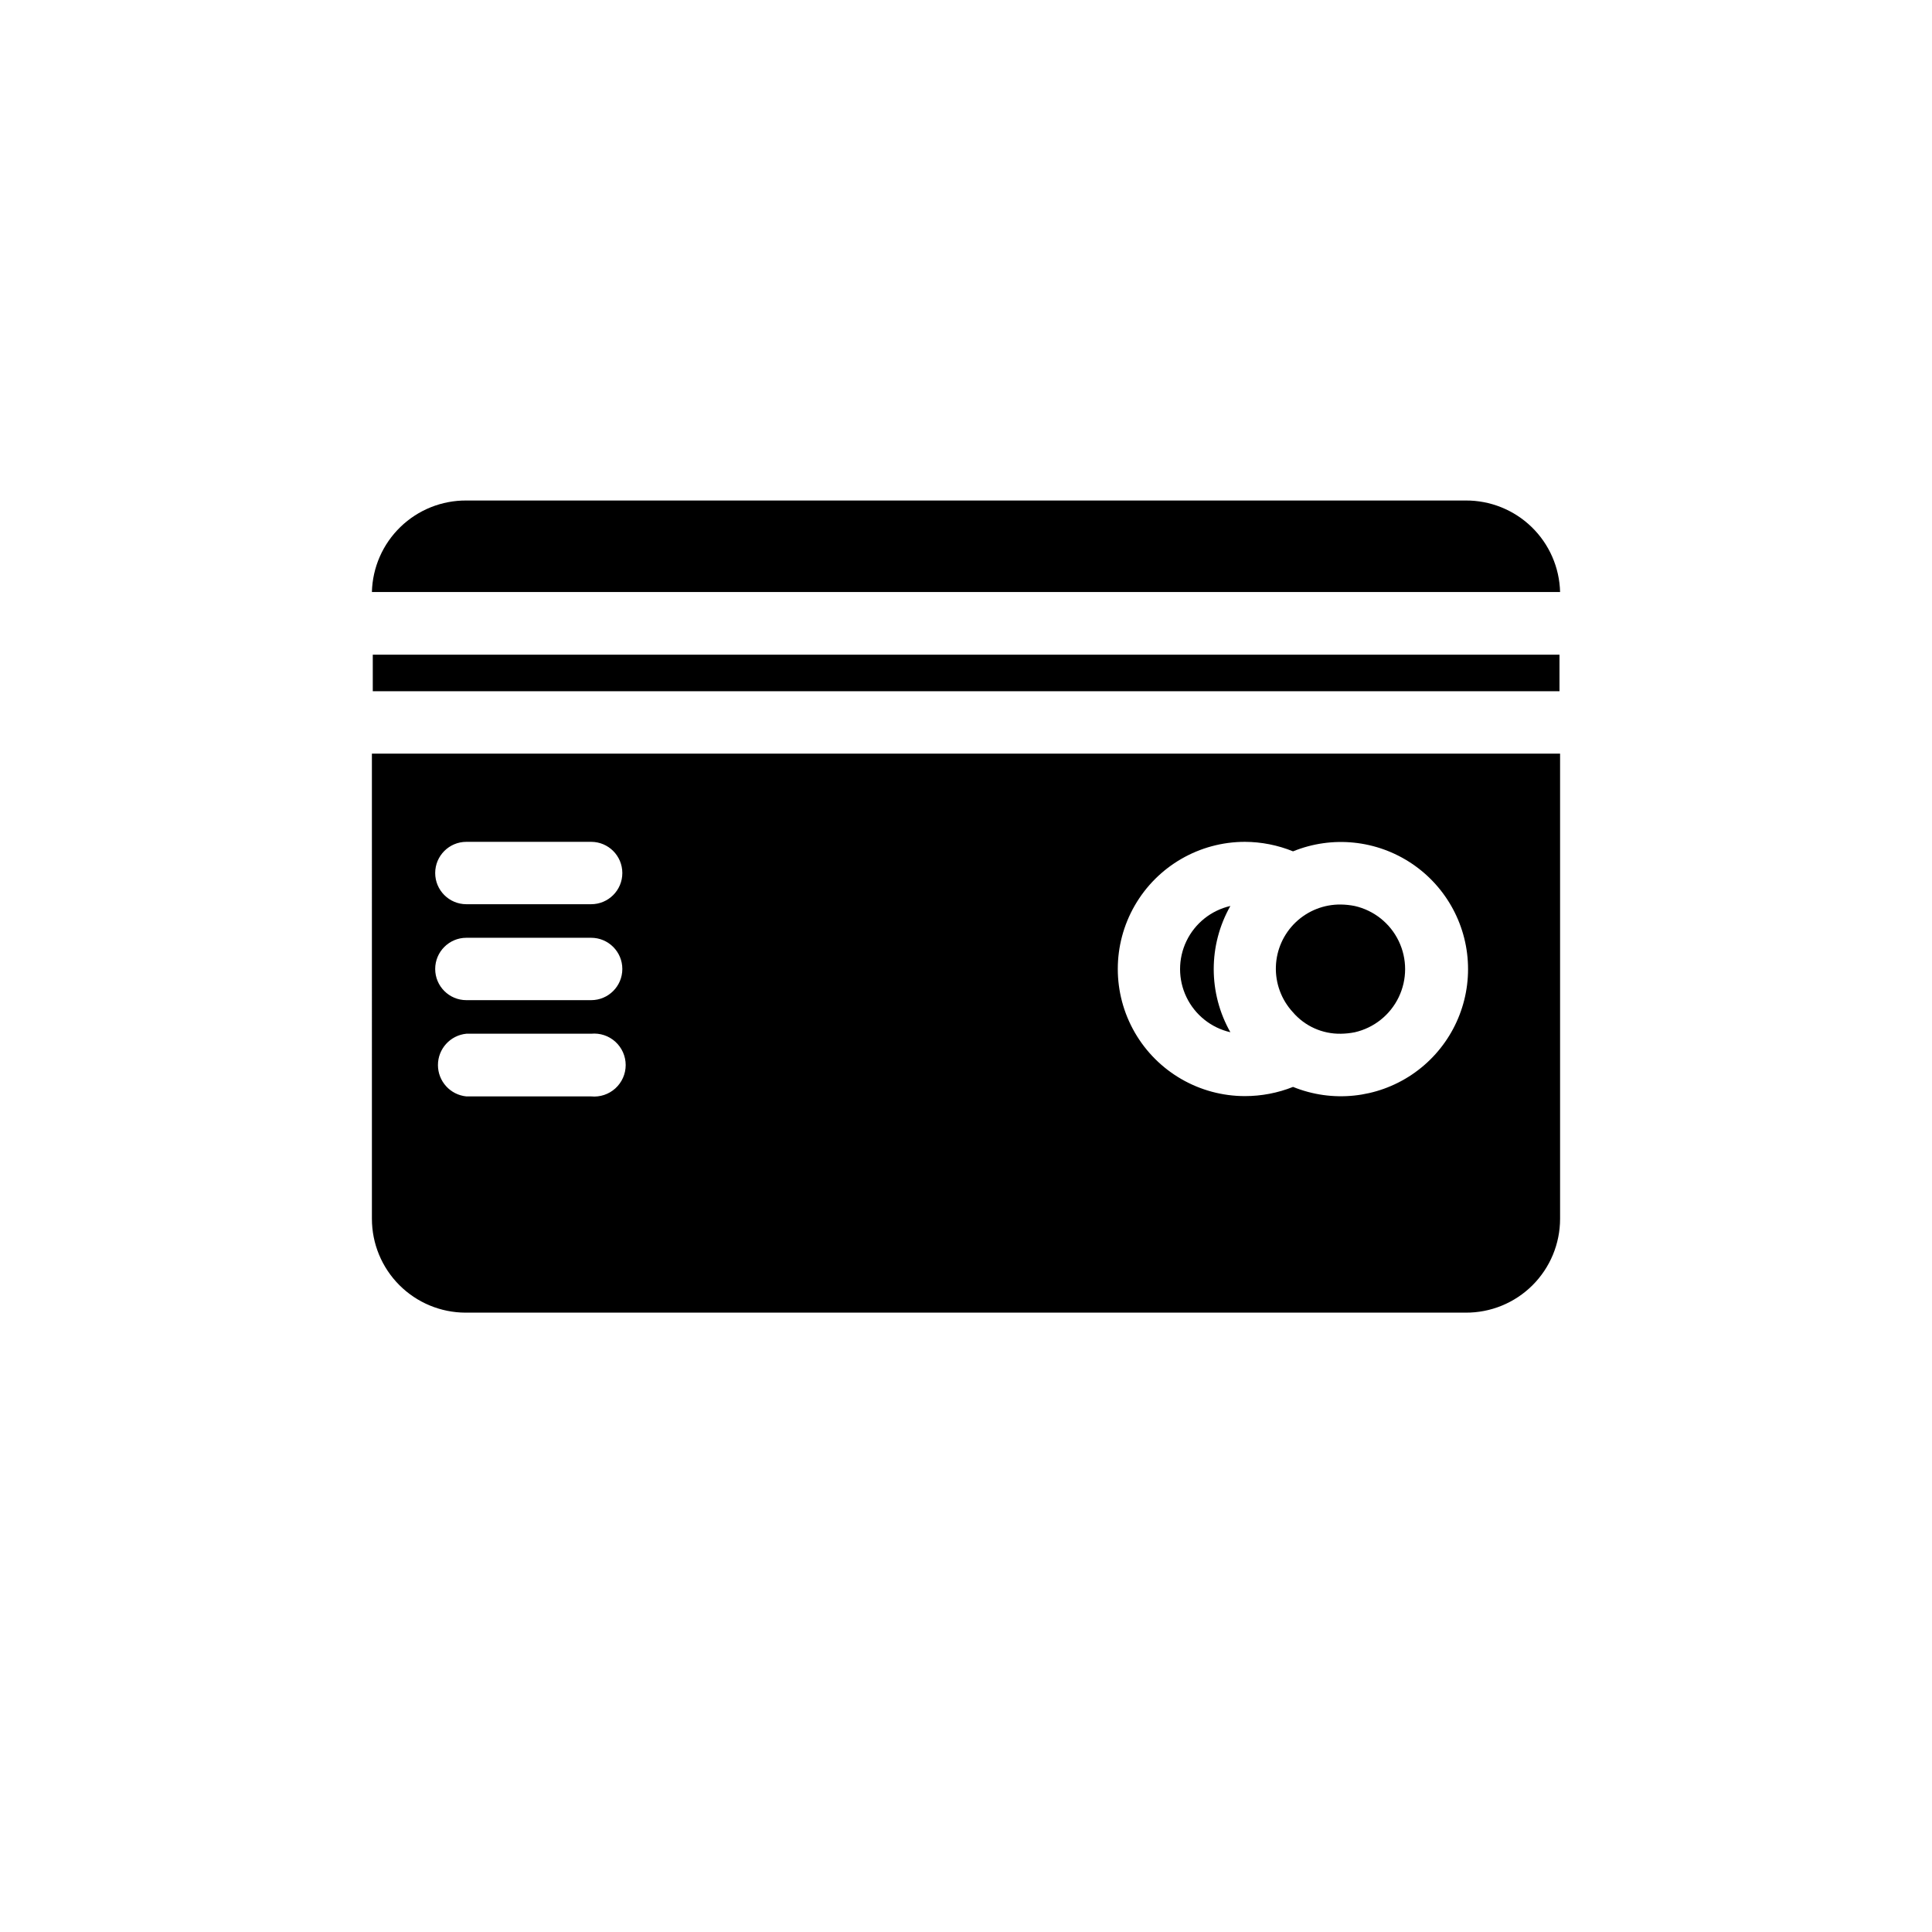
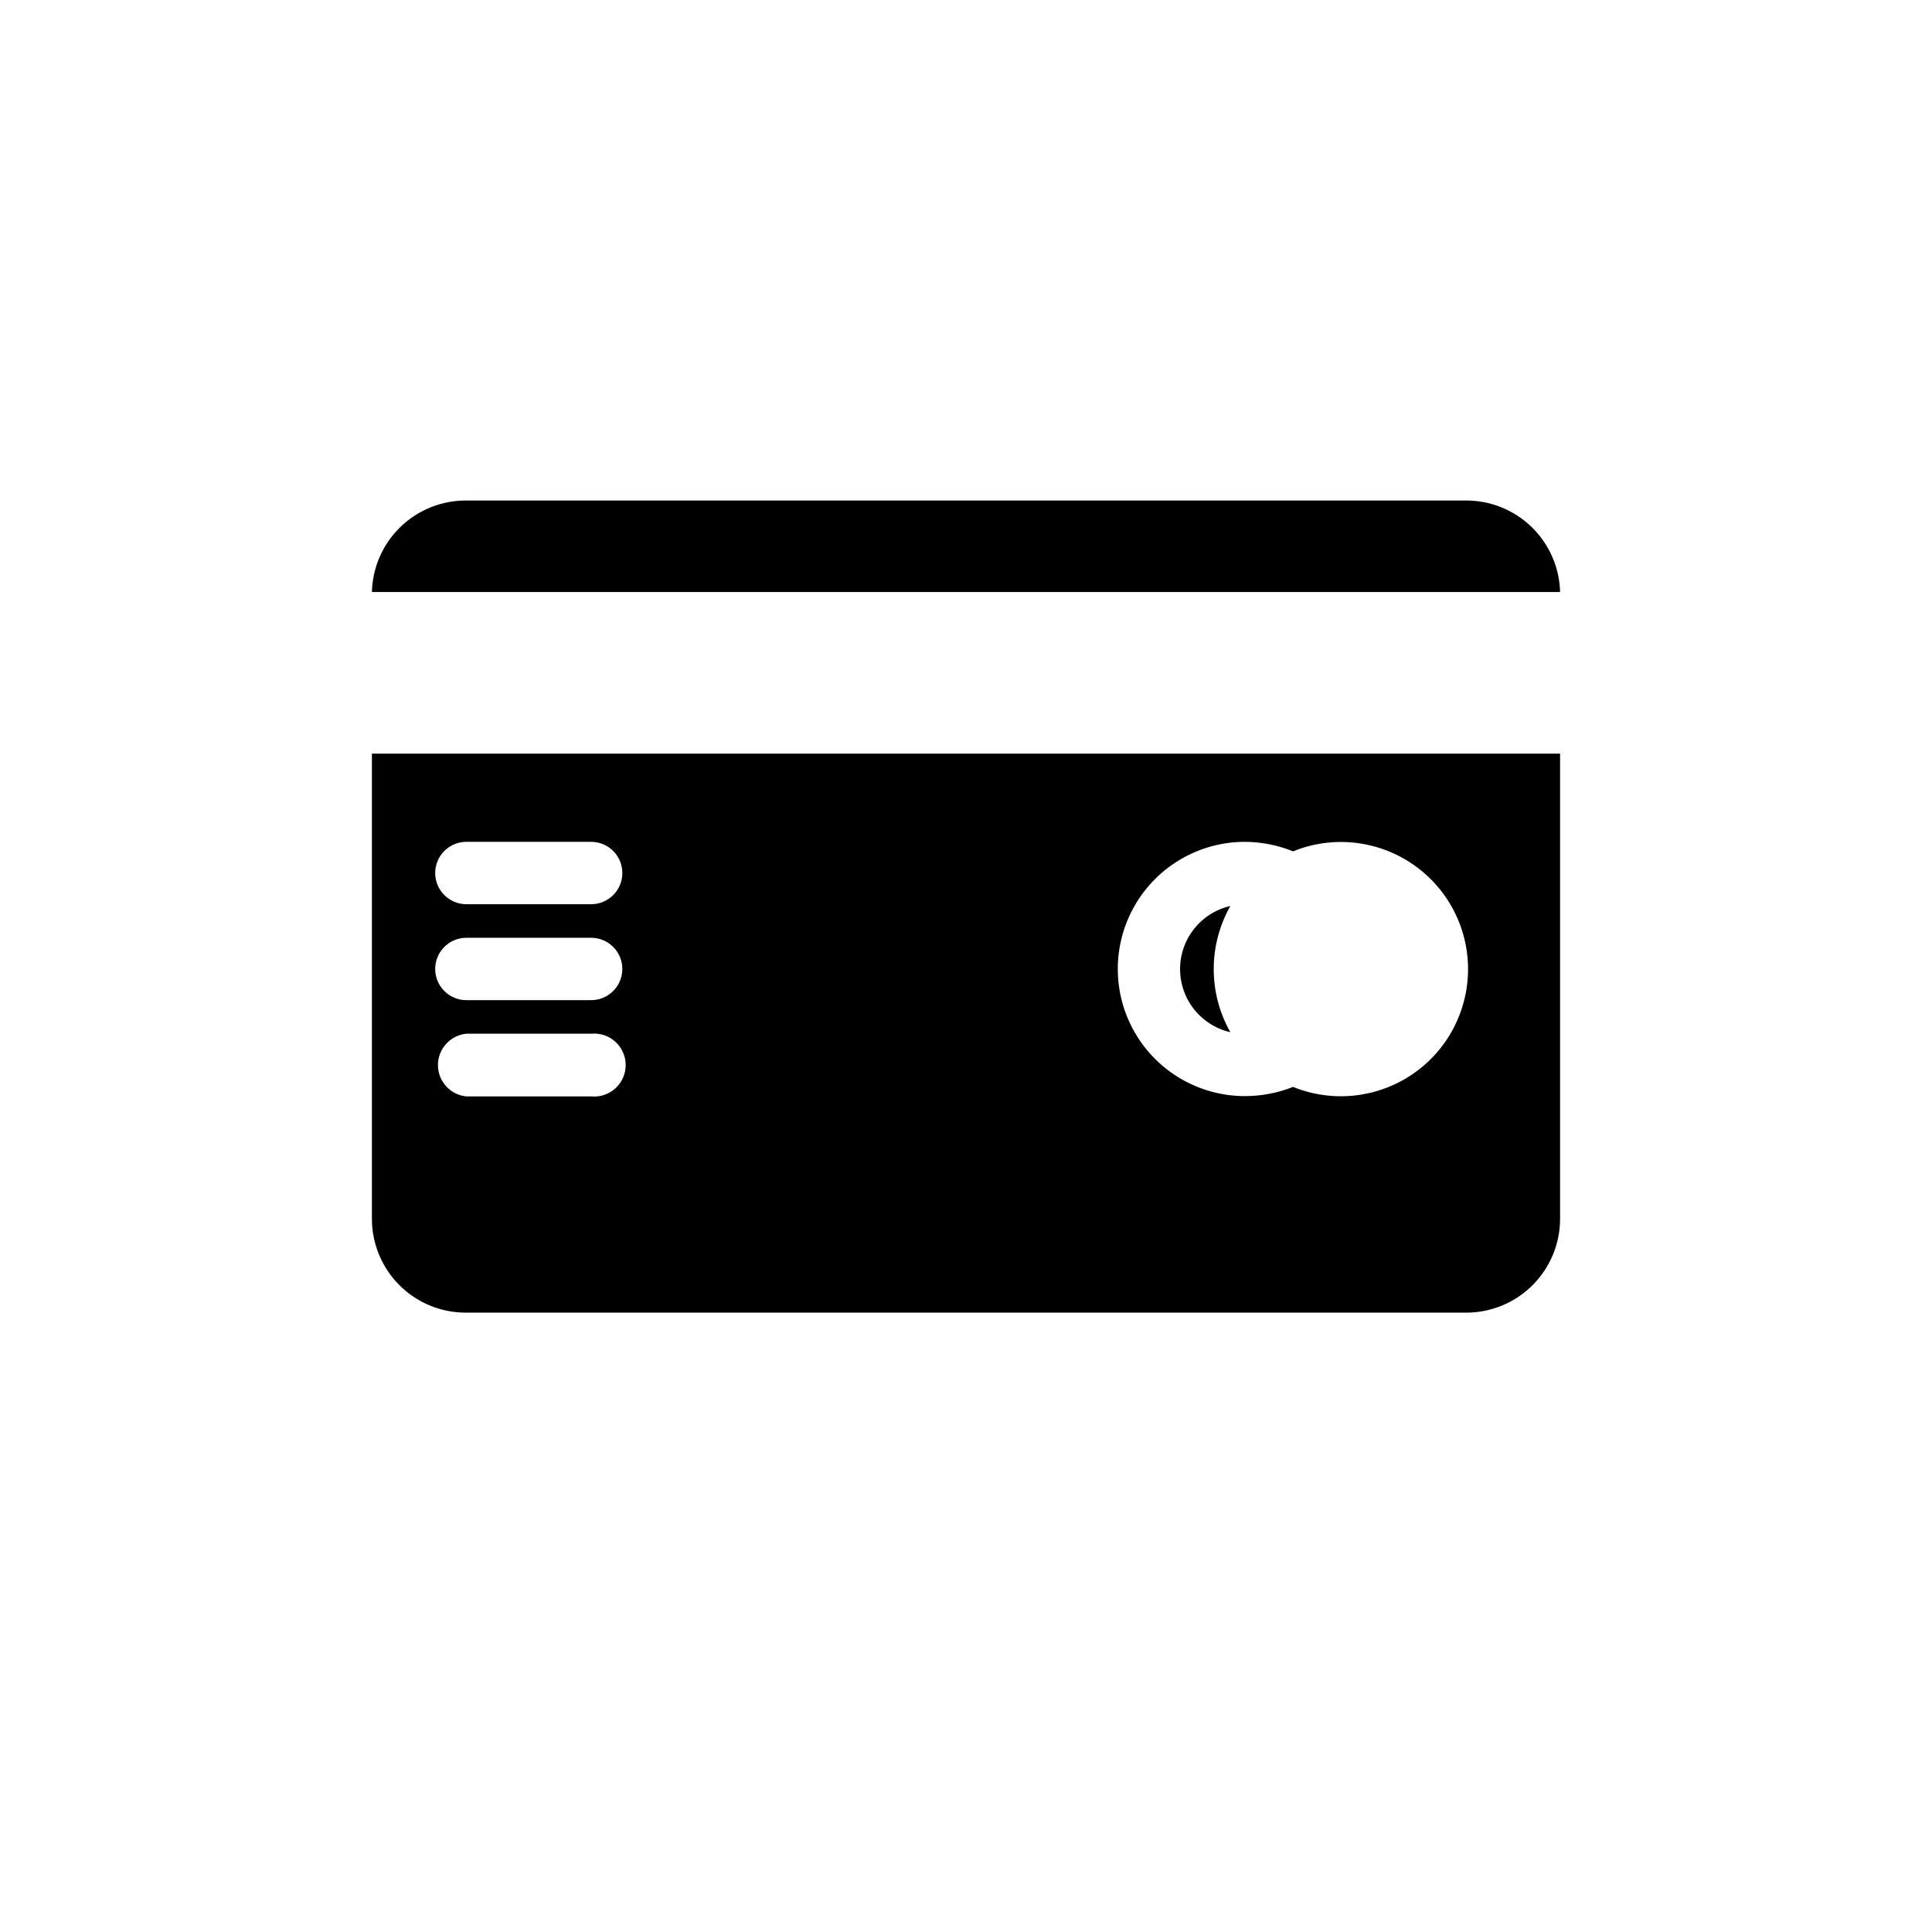
<svg xmlns="http://www.w3.org/2000/svg" fill="#000000" width="800px" height="800px" version="1.1" viewBox="144 144 512 512">
  <g>
-     <path d="m242.79 317.5h314.49v9.684h-314.49z" />
    <path d="m470.06 417.55c-5.879-10.379-5.879-23.082 0-33.457-5.086 1.164-9.367 4.582-11.633 9.285-2.262 4.703-2.262 10.18 0 14.883 2.266 4.703 6.547 8.121 11.633 9.289z" />
-     <path d="m499.34 417.95c1.242-0.016 2.481-0.148 3.699-0.391 5.09-1.168 9.371-4.586 11.633-9.289 2.266-4.703 2.266-10.18 0-14.883-2.262-4.703-6.543-8.121-11.633-9.285-1.219-0.246-2.457-0.375-3.699-0.395-4.449-0.059-8.746 1.633-11.965 4.703-3.219 3.074-5.106 7.289-5.254 11.738-0.145 4.445 1.457 8.777 4.465 12.055 3.18 3.727 7.856 5.836 12.754 5.746z" />
-     <path d="m532.41 276.64h-264.82c-6.516-0.043-12.789 2.473-17.469 7.008-4.684 4.531-7.398 10.723-7.562 17.238h314.88c-0.164-6.516-2.879-12.707-7.559-17.238-4.684-4.535-10.957-7.051-17.473-7.008z" />
+     <path d="m532.41 276.64h-264.82c-6.516-0.043-12.789 2.473-17.469 7.008-4.684 4.531-7.398 10.723-7.562 17.238h314.88c-0.164-6.516-2.879-12.707-7.559-17.238-4.684-4.535-10.957-7.051-17.473-7.008" />
    <path d="m242.56 466.99c0 6.586 2.609 12.898 7.258 17.562 4.648 4.664 10.953 7.293 17.539 7.312h265.05c6.625 0.043 12.992-2.559 17.691-7.227 4.699-4.672 7.34-11.023 7.34-17.648v-123.27h-314.88zm231.36-99.895c4.371 0.02 8.699 0.875 12.75 2.519 10.391-4.223 22.195-3 31.5 3.262 9.301 6.258 14.879 16.738 14.879 27.949 0 11.215-5.578 21.691-14.879 27.953-9.305 6.262-21.109 7.481-31.5 3.262-4.055 1.613-8.383 2.441-12.75 2.438-12.039 0-23.16-6.422-29.18-16.844-6.019-10.426-6.019-23.27 0-33.691 6.019-10.426 17.141-16.848 29.18-16.848zm-206.32 0h33.062-0.004c4.566 0 8.266 3.699 8.266 8.266s-3.699 8.266-8.266 8.266h-33.062c-4.562 0-8.266-3.699-8.266-8.266s3.703-8.266 8.266-8.266zm0 25.426h33.062-0.004c4.566 0 8.266 3.703 8.266 8.266 0 4.566-3.699 8.266-8.266 8.266h-33.062c-4.562 0-8.266-3.699-8.266-8.266 0-4.562 3.703-8.266 8.266-8.266zm0 25.426h33.062-0.004c2.344-0.227 4.676 0.543 6.418 2.125 1.742 1.582 2.738 3.828 2.738 6.18 0 2.356-0.996 4.602-2.738 6.18-1.742 1.582-4.074 2.356-6.418 2.129h-33.062c-4.273-0.418-7.535-4.012-7.535-8.309 0-4.293 3.262-7.887 7.535-8.305z" />
  </g>
</svg>